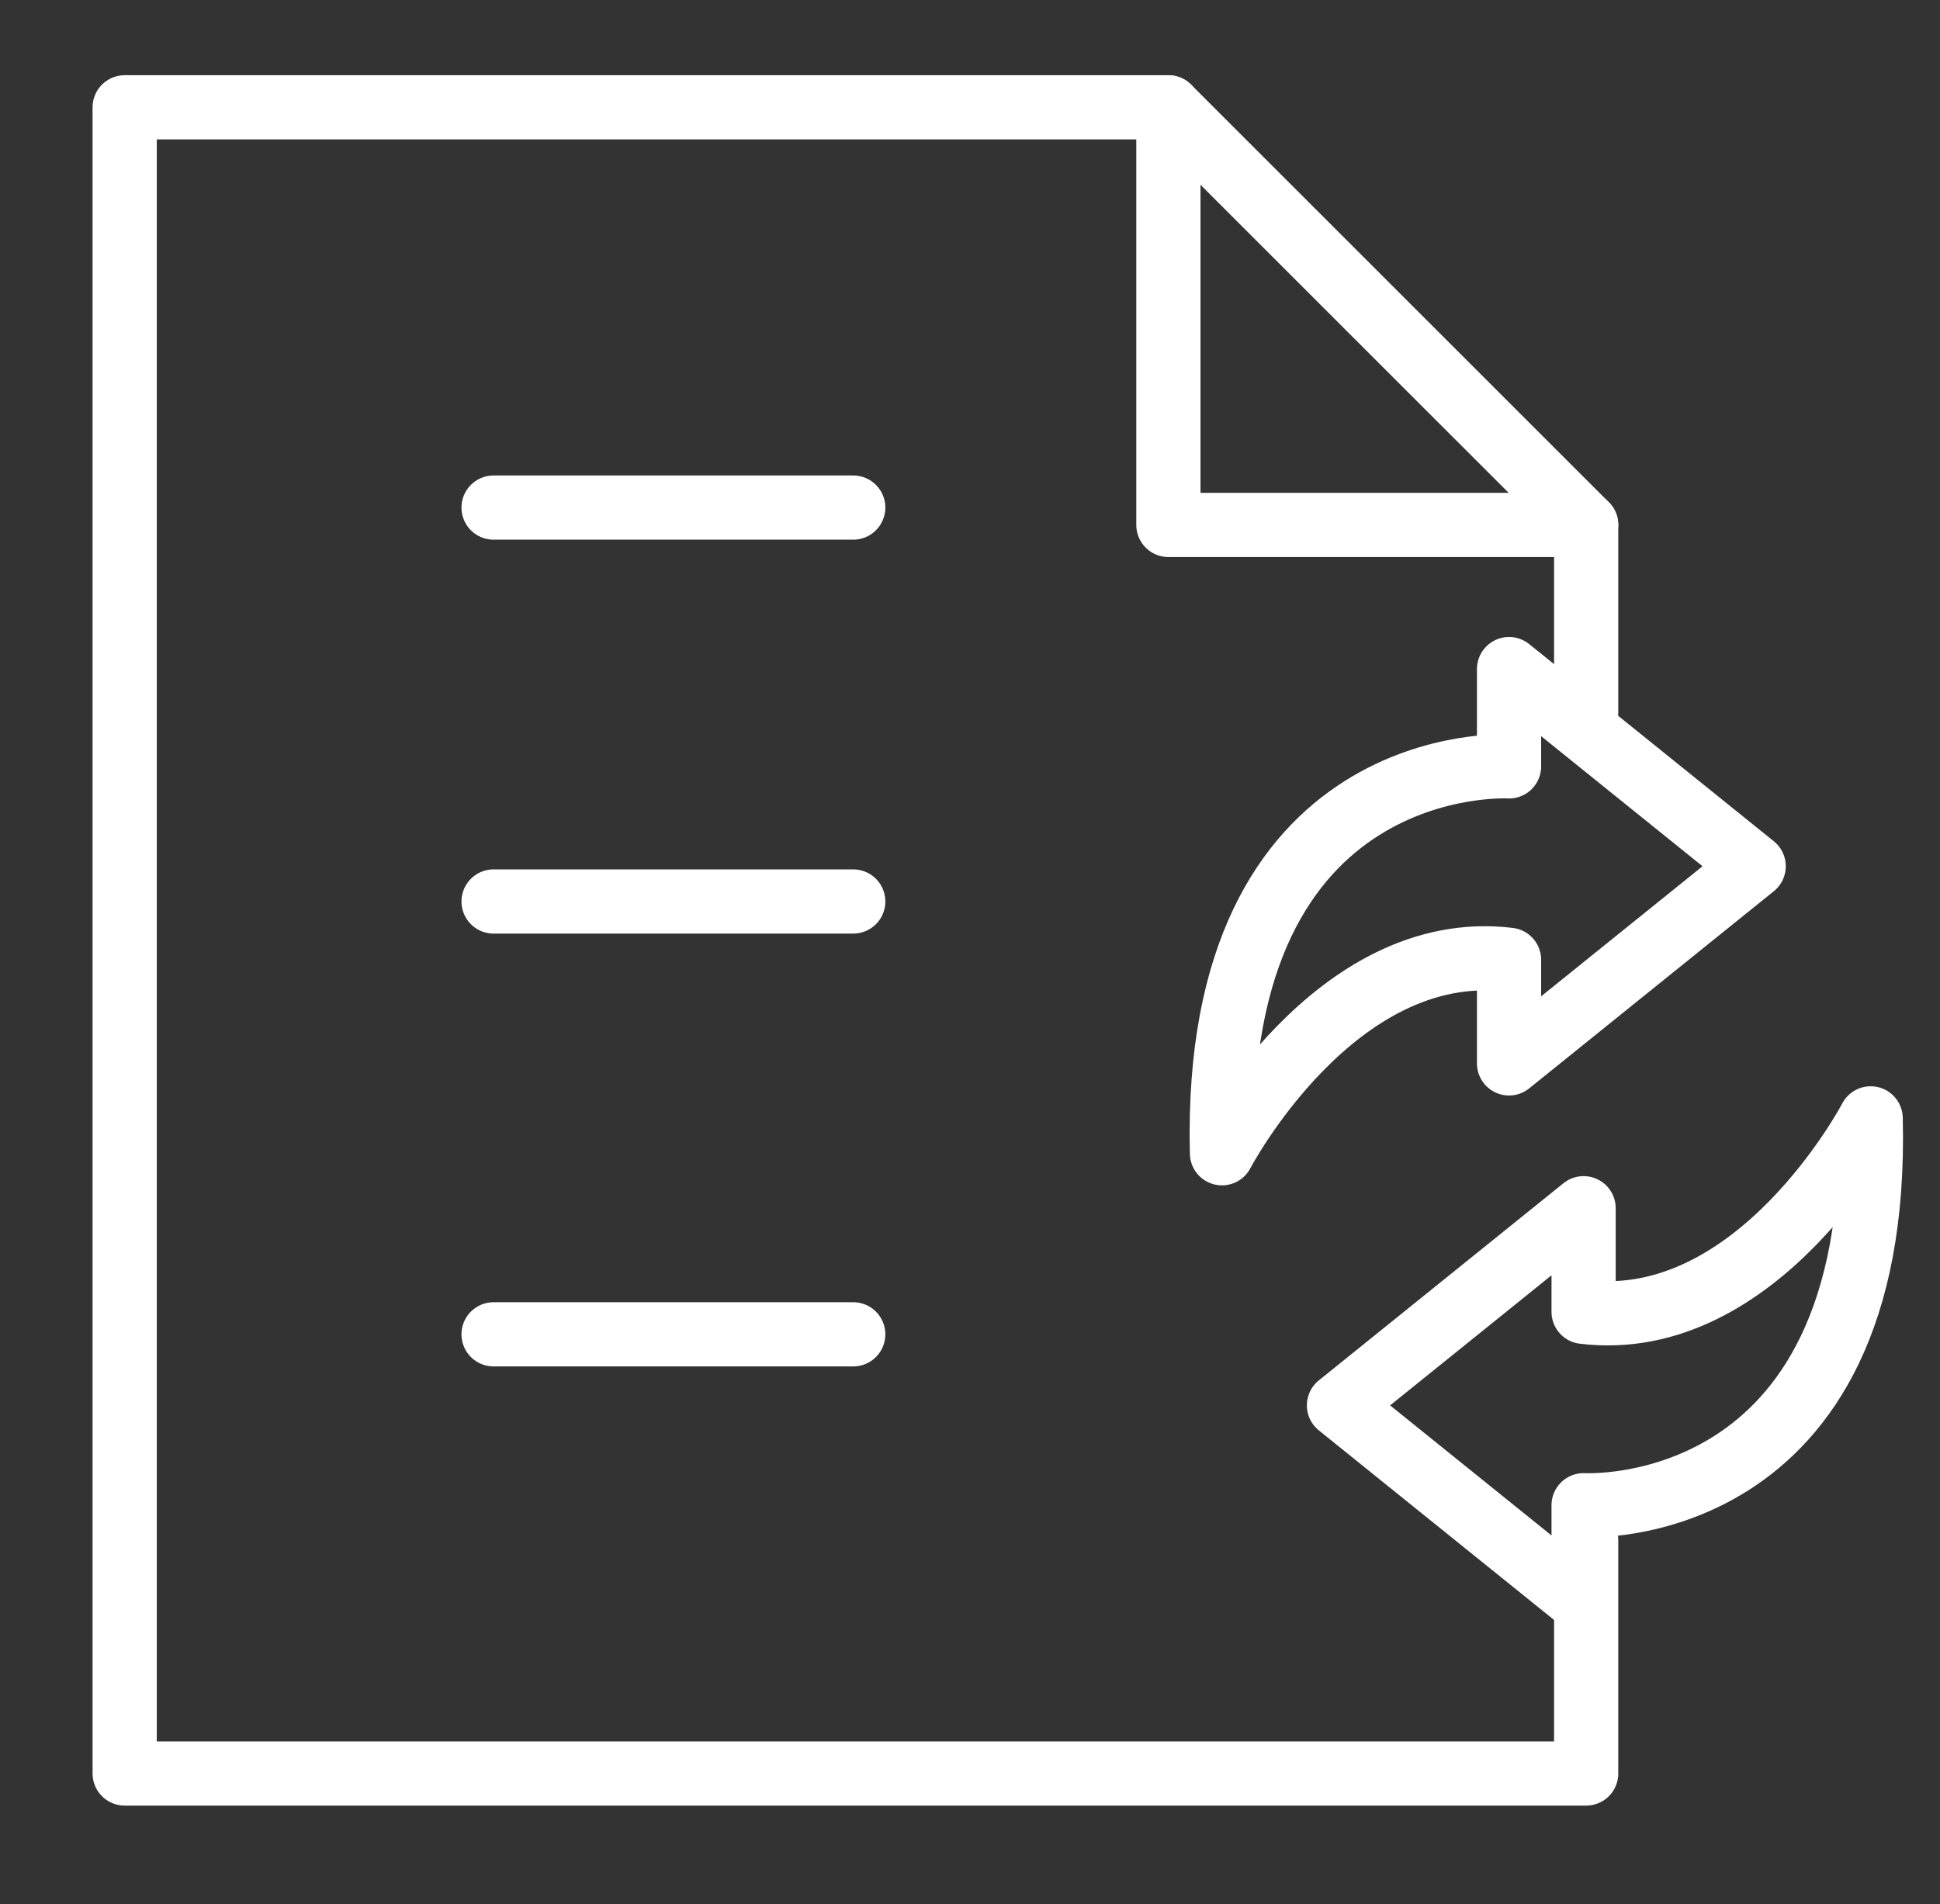
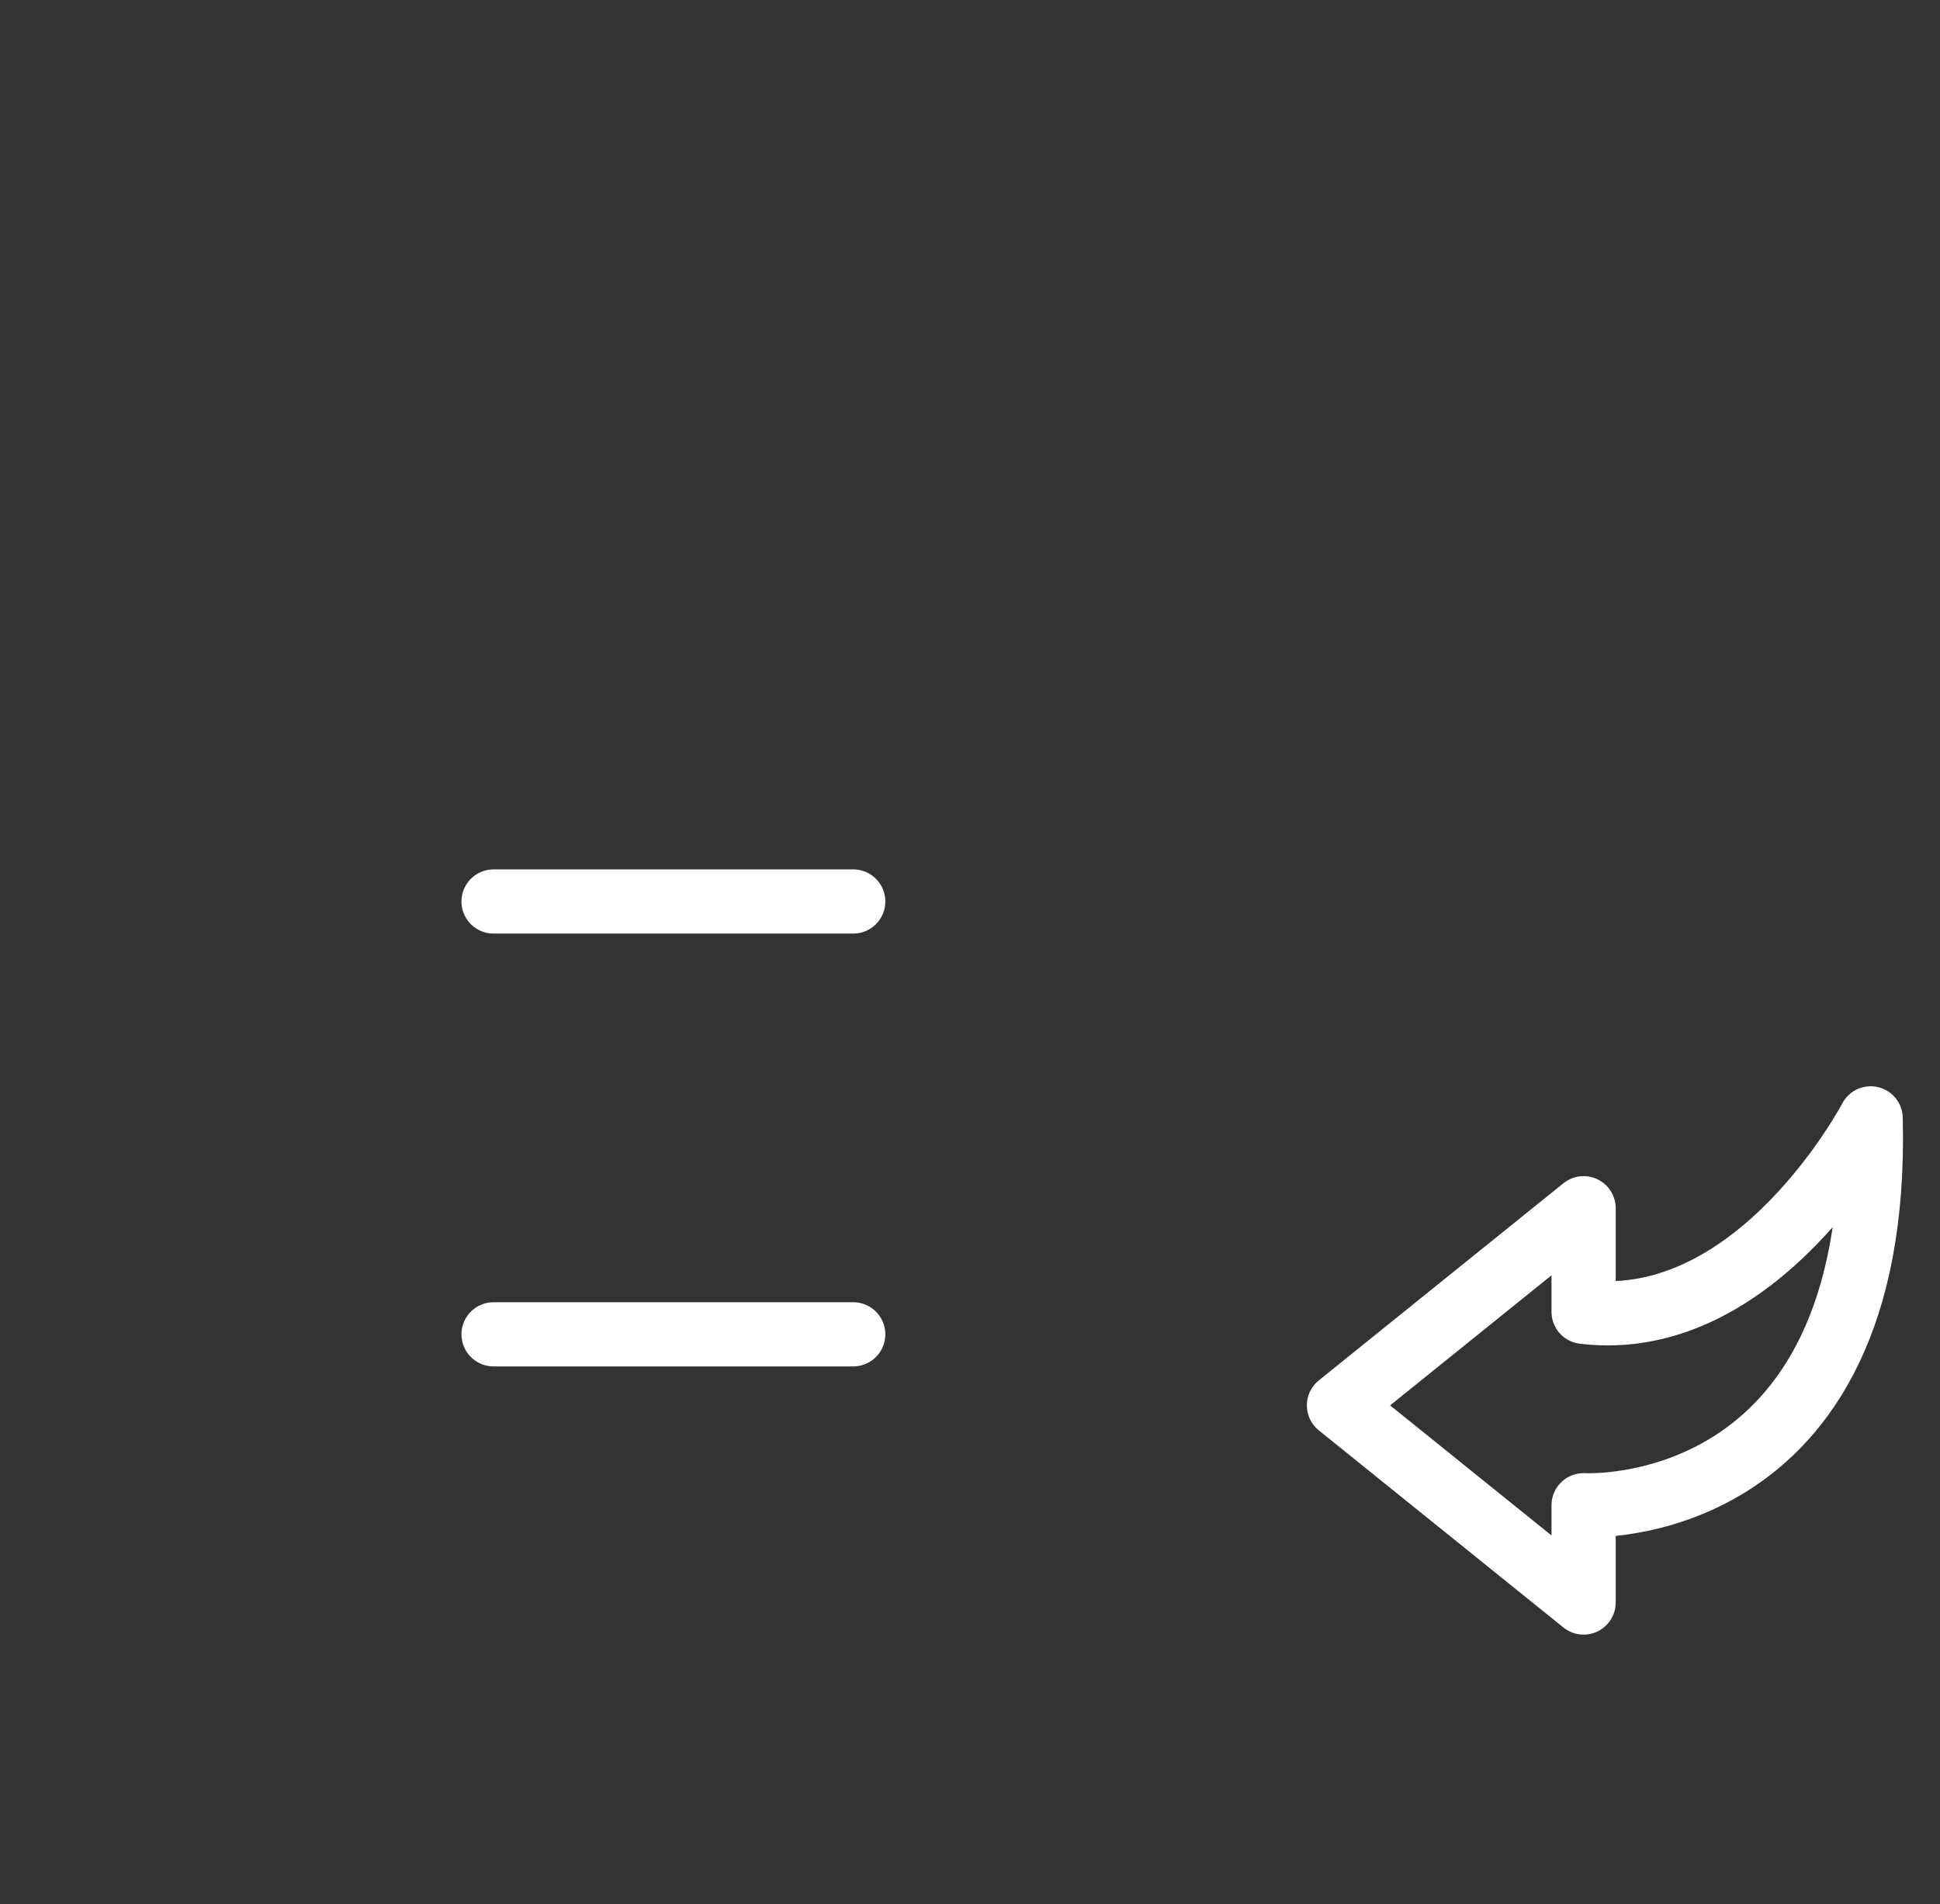
<svg xmlns="http://www.w3.org/2000/svg" version="1.1" id="Layer_1" x="0px" y="0px" width="272px" height="267px" viewBox="-35.667 15.333 272 267" enable-background="new -35.667 15.333 272 267" xml:space="preserve">
  <rect x="-35.667" y="15.333" width="272" height="267" fill="#333333" stroke="none" />
-   <polyline fill="none" stroke="#FFFFFF" stroke-width="9" stroke-linecap="round" stroke-linejoin="round" stroke-miterlimit="10" points="  186.723,115.226 186.723,88.944 128.149,88.944 128.149,30.382 " />
-   <polyline fill="none" stroke="#FFFFFF" stroke-width="9" stroke-linecap="round" stroke-linejoin="round" stroke-miterlimit="10" points="  186.723,88.944 128.149,30.382 -18.188,30.382 -18.188,264.029 186.723,264.029 186.723,231.281 " />
-   <line fill="none" stroke="#FFFFFF" stroke-width="9" stroke-linecap="round" stroke-linejoin="round" stroke-miterlimit="10" x1="33.534" y1="86.509" x2="83.962" y2="86.509" />
  <line fill="none" stroke="#FFFFFF" stroke-width="9" stroke-linecap="round" stroke-linejoin="round" stroke-miterlimit="10" x1="33.534" y1="141.747" x2="83.962" y2="141.747" />
  <line fill="none" stroke="#FFFFFF" stroke-width="9" stroke-linecap="round" stroke-linejoin="round" stroke-miterlimit="10" x1="33.534" y1="202.443" x2="83.962" y2="202.443" />
  <path fill="none" stroke="#FFFFFF" stroke-width="9" stroke-linecap="round" stroke-linejoin="round" stroke-miterlimit="10" d="  M152.064,212.407l34.3,27.647v-13.646c0.047,0,41.648,2.42,40.249-54.249c0,0-15.749,30.11-40.249,27.131v-14.531L152.064,212.407z" />
-   <path fill="none" stroke="#FFFFFF" stroke-width="9" stroke-linecap="round" stroke-linejoin="round" stroke-miterlimit="10" d="  M210.21,136.805l-34.3-27.648v13.647c-0.047,0-41.649-2.419-40.249,54.249c0,0,15.748-30.111,40.249-27.131v14.53L210.21,136.805z" />
</svg>